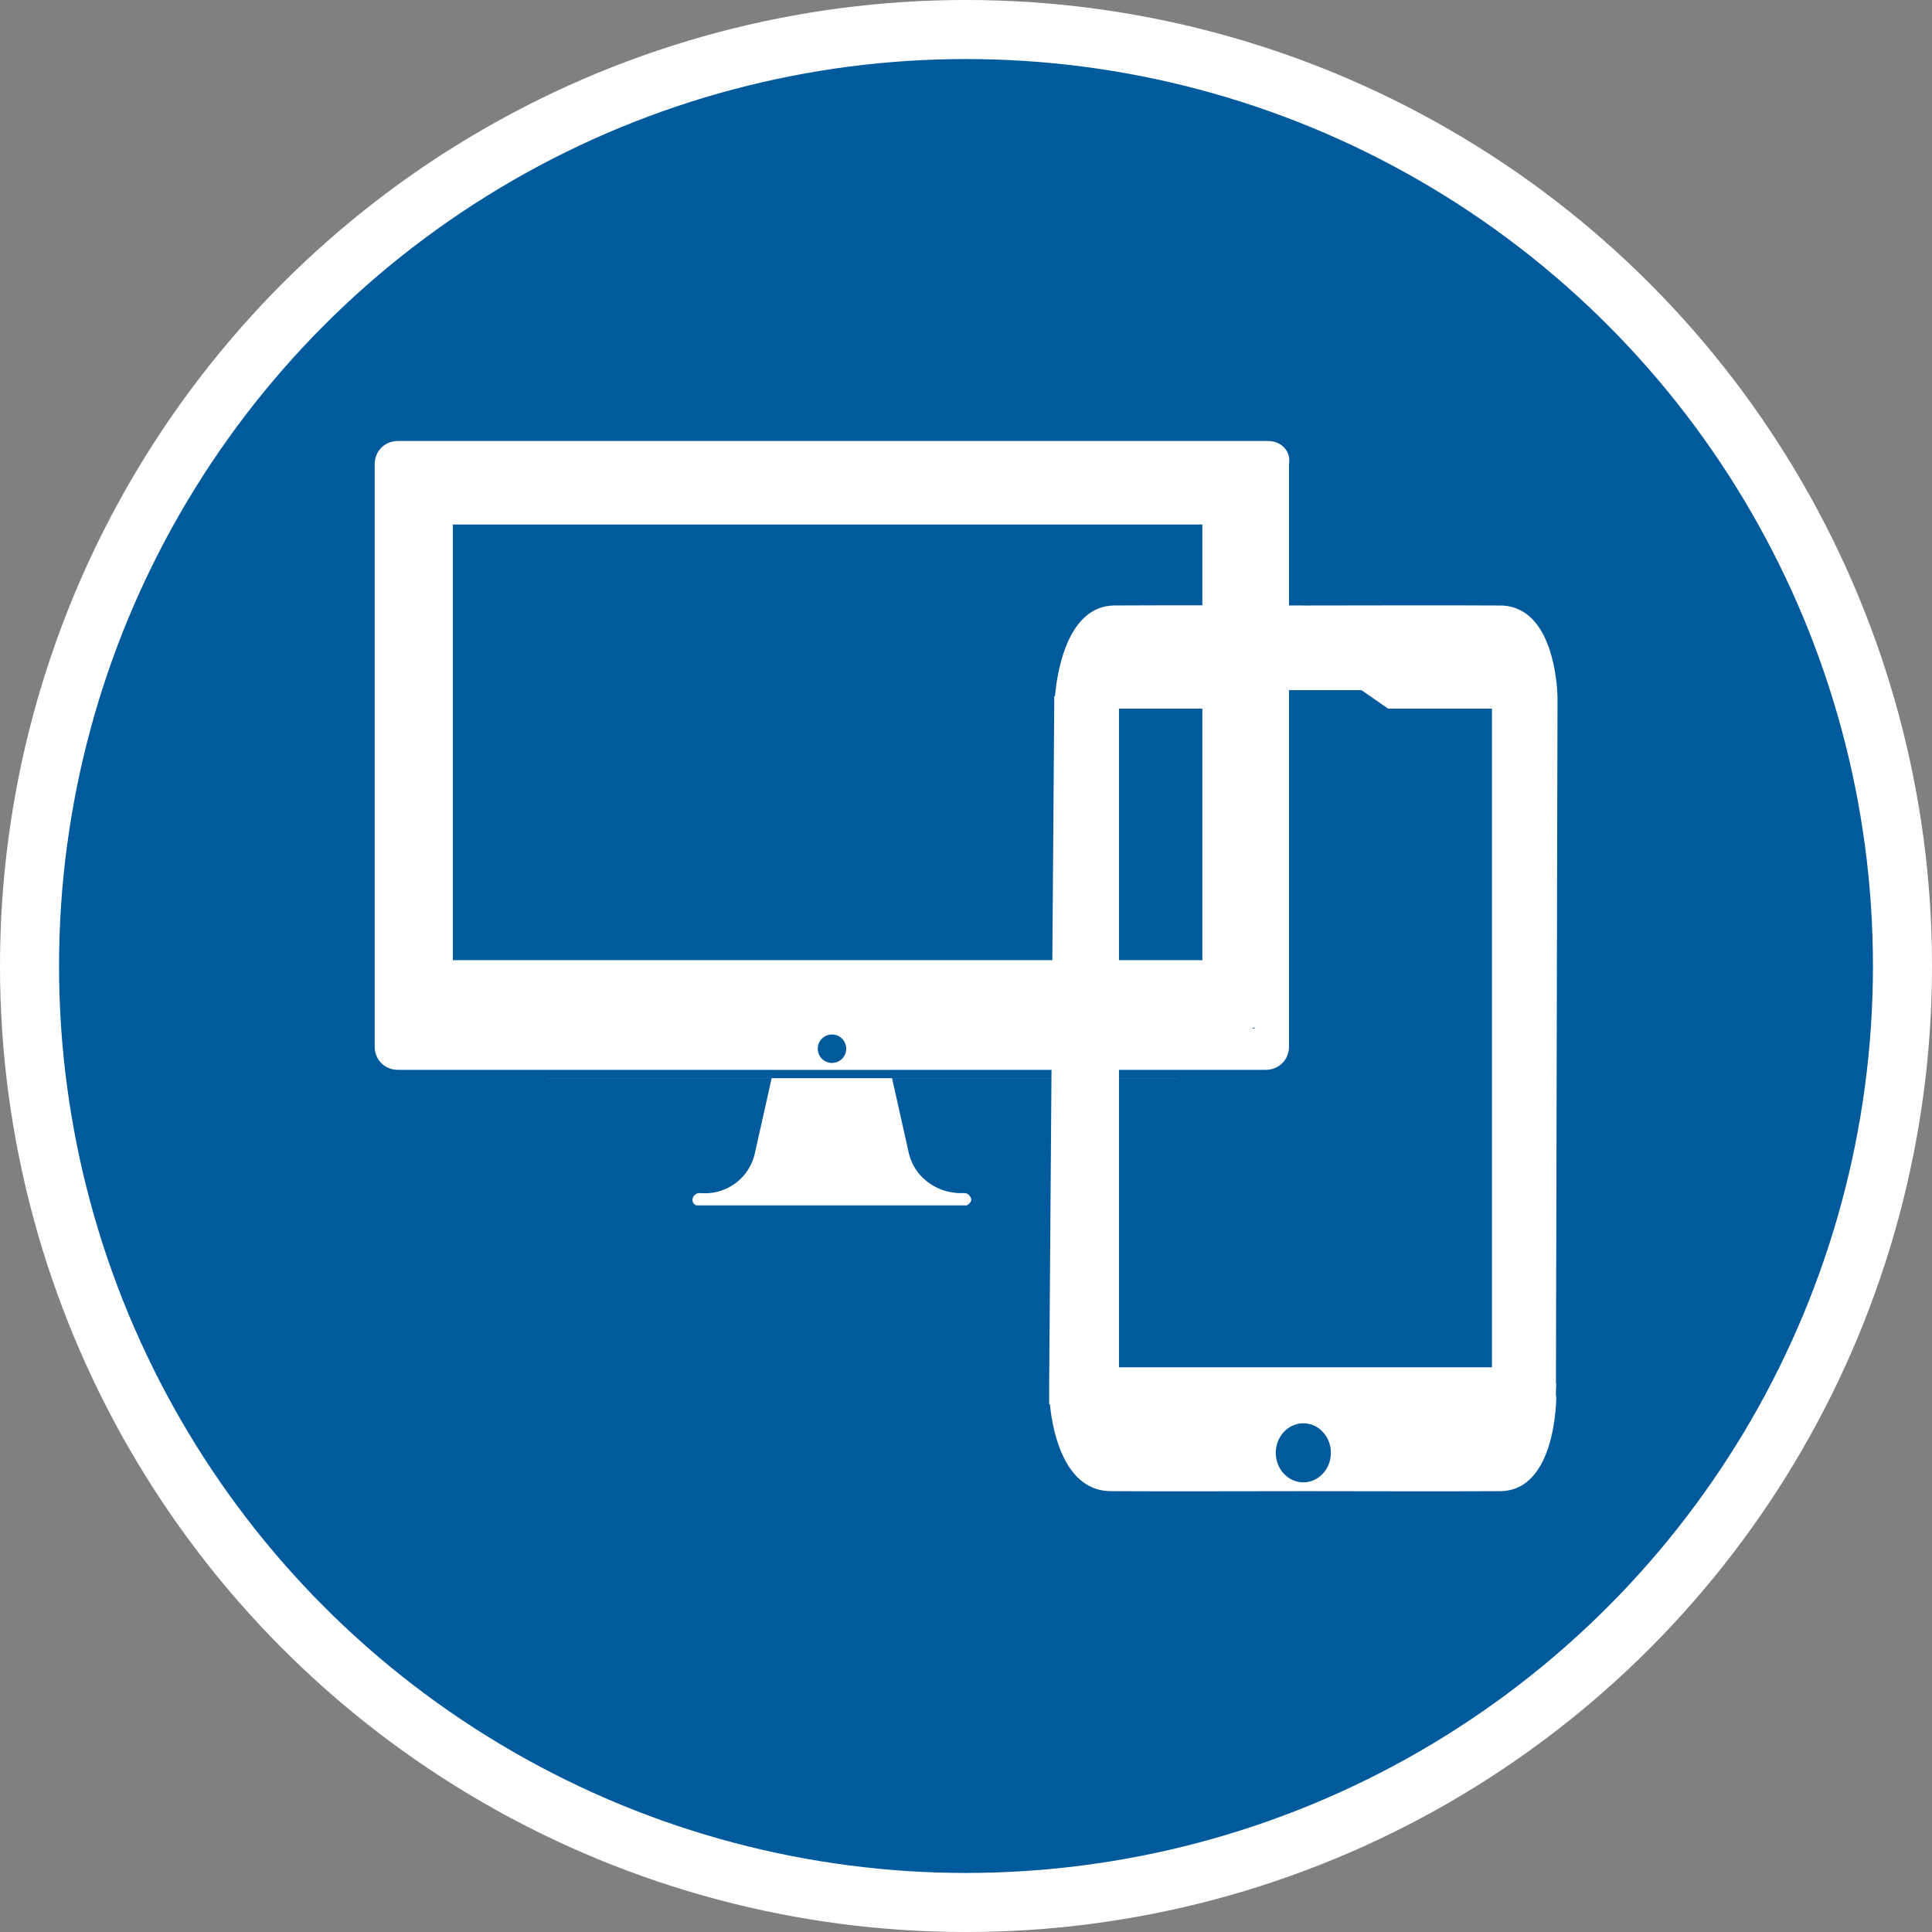
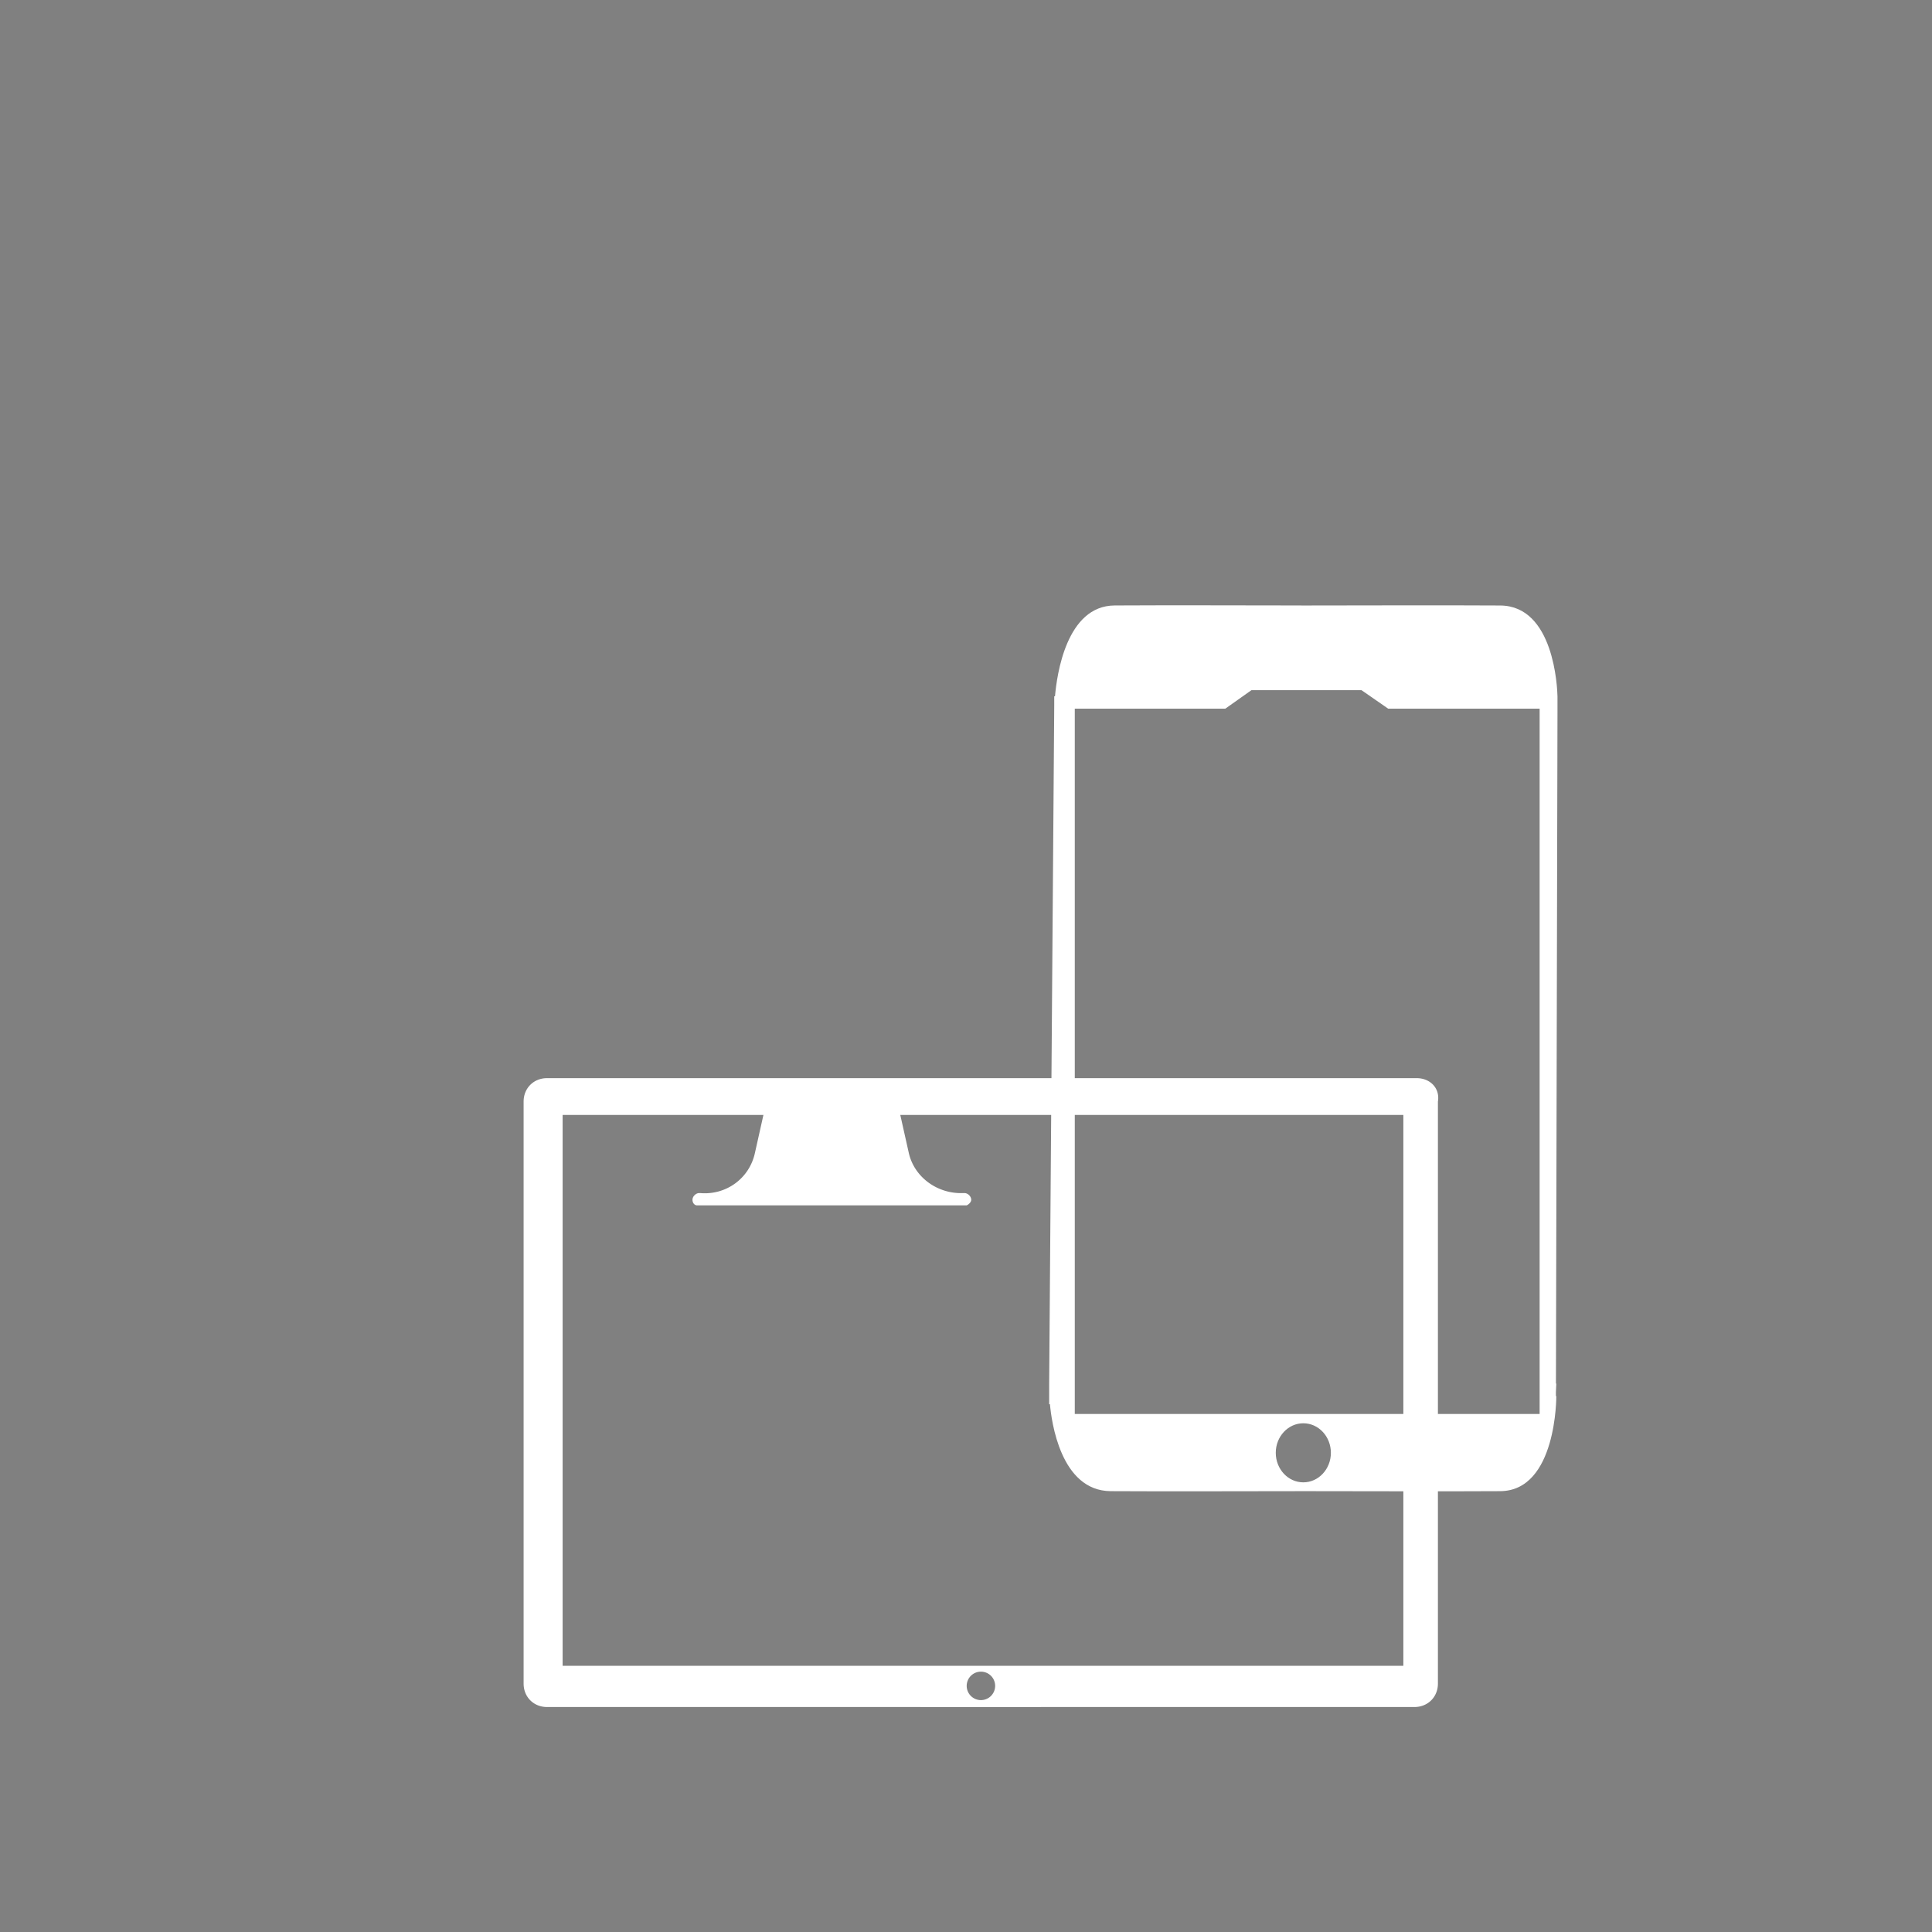
<svg xmlns="http://www.w3.org/2000/svg" xmlns:ns1="http://www.inkscape.org/namespaces/inkscape" xmlns:ns2="http://sodipodi.sourceforge.net/DTD/sodipodi-0.dtd" version="1.1" x="0px" y="0px" viewBox="-0.5 0.722 100 100" enable-background="new -0.5 0.722 100 94.445" xml:space="preserve" id="svg2" ns1:version="0.91 r13725" ns2:docname="desktop-mobile.svg" width="100" height="100">
  <rect x="-0.5" y="0.722" width="100" height="100" fill="#808080" stroke="none" />
  <defs id="defs12" />
  <ns2:namedview pagecolor="#ffffff" bordercolor="#666666" borderopacity="1" objecttolerance="10" gridtolerance="10" guidetolerance="10" ns1:pageopacity="0" ns1:pageshadow="2" ns1:window-width="1920" ns1:window-height="1017" id="namedview10" showgrid="false" fit-margin-top="0" fit-margin-left="0" fit-margin-right="0" fit-margin-bottom="0" ns1:zoom="7.0676986" ns1:cx="18.731866" ns1:cy="38.2725" ns1:window-x="-8" ns1:window-y="-8" ns1:window-maximized="1" ns1:current-layer="svg2" />
-   <circle style="fill:#005a9c;fill-opacity:1;stroke:#ffffff;stroke-width:3.057;stroke-linejoin:round;stroke-miterlimit:4;stroke-dasharray:none;stroke-opacity:1" id="path4142" cx="49.5" cy="50.722" r="48.472" />
  <g id="g4238" transform="matrix(0.953,0,0,0.953,4.423,0.605)">
    <g transform="matrix(1.227,0,0,1.227,-25.034,7.621)" id="g4191">
      <g transform="translate(3.113,-1.132)" id="g4195">
-         <path d="m 37.293,42.745 0,0.003 9.943,0 -0.74,3.307 c -0.247,1.135 -1.283,1.875 -2.419,1.777 l -0.049,0 c -0.148,0 -0.296,0.148 -0.296,0.296 0,0.148 0.099,0.247 0.197,0.247 l 0.049,0 4.195,0 0.987,0 1.481,0 0.938,0 4.245,0 0.049,0 c 0.099,-0.049 0.197,-0.148 0.197,-0.247 0,-0.148 -0.148,-0.296 -0.296,-0.296 l -0.049,0 c -1.135,0.049 -2.172,-0.691 -2.418,-1.777 l -0.741,-3.307 12.654,0 0,-0.003 -27.927,0 z M 30.701,14.541 c -0.592,0 -1.036,0.444 -1.036,1.036 l 0,25.764 c 0,0.592 0.444,1.036 1.036,1.036 l 16.534,0 -5.02e-4,0.003 5.331,0 -5.02e-4,-0.003 16.534,0 c 0.592,0 1.037,-0.444 1.037,-1.036 l 0,-25.764 c 0.099,-0.592 -0.345,-1.036 -0.938,-1.036 l -38.498,0 z m 0.691,1.629 37.214,0 0,24.382 -0.049,0 -37.165,0 0,-24.382 z m 18.515,24.642 a 0.629,0.629 0 0 1 0.63,0.629 0.629,0.629 0 0 1 -0.63,0.63 0.629,0.629 0 0 1 -0.629,-0.63 0.629,0.629 0 0 1 0.629,-0.629 z" style="fill:#ffffff;fill-opacity:1" id="path12116" ns1:connector-curvature="0" />
-         <rect ry="0" y="16.663" x="31.548" height="22.436" width="36.329" id="rect4153" style="opacity:1;fill:none;fill-opacity:1;stroke:#ffffff;stroke-width:3.153;stroke-linejoin:round;stroke-miterlimit:4;stroke-dasharray:none;stroke-opacity:1" />
+         <path d="m 37.293,42.745 0,0.003 9.943,0 -0.74,3.307 c -0.247,1.135 -1.283,1.875 -2.419,1.777 l -0.049,0 c -0.148,0 -0.296,0.148 -0.296,0.296 0,0.148 0.099,0.247 0.197,0.247 l 0.049,0 4.195,0 0.987,0 1.481,0 0.938,0 4.245,0 0.049,0 c 0.099,-0.049 0.197,-0.148 0.197,-0.247 0,-0.148 -0.148,-0.296 -0.296,-0.296 l -0.049,0 c -1.135,0.049 -2.172,-0.691 -2.418,-1.777 l -0.741,-3.307 12.654,0 0,-0.003 -27.927,0 z c -0.592,0 -1.036,0.444 -1.036,1.036 l 0,25.764 c 0,0.592 0.444,1.036 1.036,1.036 l 16.534,0 -5.02e-4,0.003 5.331,0 -5.02e-4,-0.003 16.534,0 c 0.592,0 1.037,-0.444 1.037,-1.036 l 0,-25.764 c 0.099,-0.592 -0.345,-1.036 -0.938,-1.036 l -38.498,0 z m 0.691,1.629 37.214,0 0,24.382 -0.049,0 -37.165,0 0,-24.382 z m 18.515,24.642 a 0.629,0.629 0 0 1 0.63,0.629 0.629,0.629 0 0 1 -0.63,0.63 0.629,0.629 0 0 1 -0.629,-0.63 0.629,0.629 0 0 1 0.629,-0.629 z" style="fill:#ffffff;fill-opacity:1" id="path12116" ns1:connector-curvature="0" />
      </g>
    </g>
    <g transform="matrix(1.043,0,0,1.043,-2.225,-1.417)" id="g4234">
      <path ns2:nodetypes="ccccccccccccsccsccccccccccscccccccccccccccc" ns1:connector-curvature="0" id="path11691" d="m 64.947,33.005 0,0 c -3.431,-0.005 -7.036,-0.015 -9.723,0 -2.513,0.014 -3.009,3.607 -3.106,4.729 l -0.04,0 0,0.487 -0.264,35.381 0,0.345 0,0 0,0.307 0,0.345 0.041,0 c 0.076,0.855 0.541,4.512 3.166,4.527 2.743,0.015 6.43,0.005 9.926,0 0.15,-2.3e-4 0.277,2.17e-4 0.427,0 3.496,0.005 7.183,0.015 9.926,0 2.955,-0.016 2.923,-4.952 2.923,-4.952 l -0.021,0 0,-0.203 c 0.015,-0.257 0.021,-0.449 0.021,-0.449 l -0.019,0 0.08,-34.972 c 0,0 3.39e-4,-0.137 0,-0.162 -1.02e-4,-0.003 0,-0.017 0,-0.021 l 0,-0.468 c 0,0 3.39e-4,-0.137 0,-0.162 -0.011,-0.461 -0.184,-4.715 -2.984,-4.73 -2.861,-0.016 -6.723,-0.005 -10.353,0 z m -2.599,4.41 5.729,0 1.39,0.963 7.887,0 0,36.727 -24.206,0 0,-36.727 7.84,0 z m 2.701,38.176 c 0.793,-5e-5 1.435,0.689 1.435,1.538 9.5e-5,0.849 -0.643,1.538 -1.435,1.538 -0.793,4.9e-5 -1.435,-0.689 -1.435,-1.538 -9.6e-5,-0.849 0.643,-1.538 1.435,-1.538 z" style="fill:#ffffff;fill-opacity:1;stroke:#000000;stroke-width:0;stroke-miterlimit:4;stroke-dasharray:none;stroke-opacity:1" />
-       <rect style="opacity:1;fill:none;fill-opacity:1;stroke:#ffffff;stroke-width:2.519;stroke-linejoin:miter;stroke-miterlimit:4;stroke-dasharray:none;stroke-opacity:1" id="rect4153-0" width="21.942" height="37.917" x="54.189" y="36.018" ry="0" />
    </g>
  </g>
</svg>